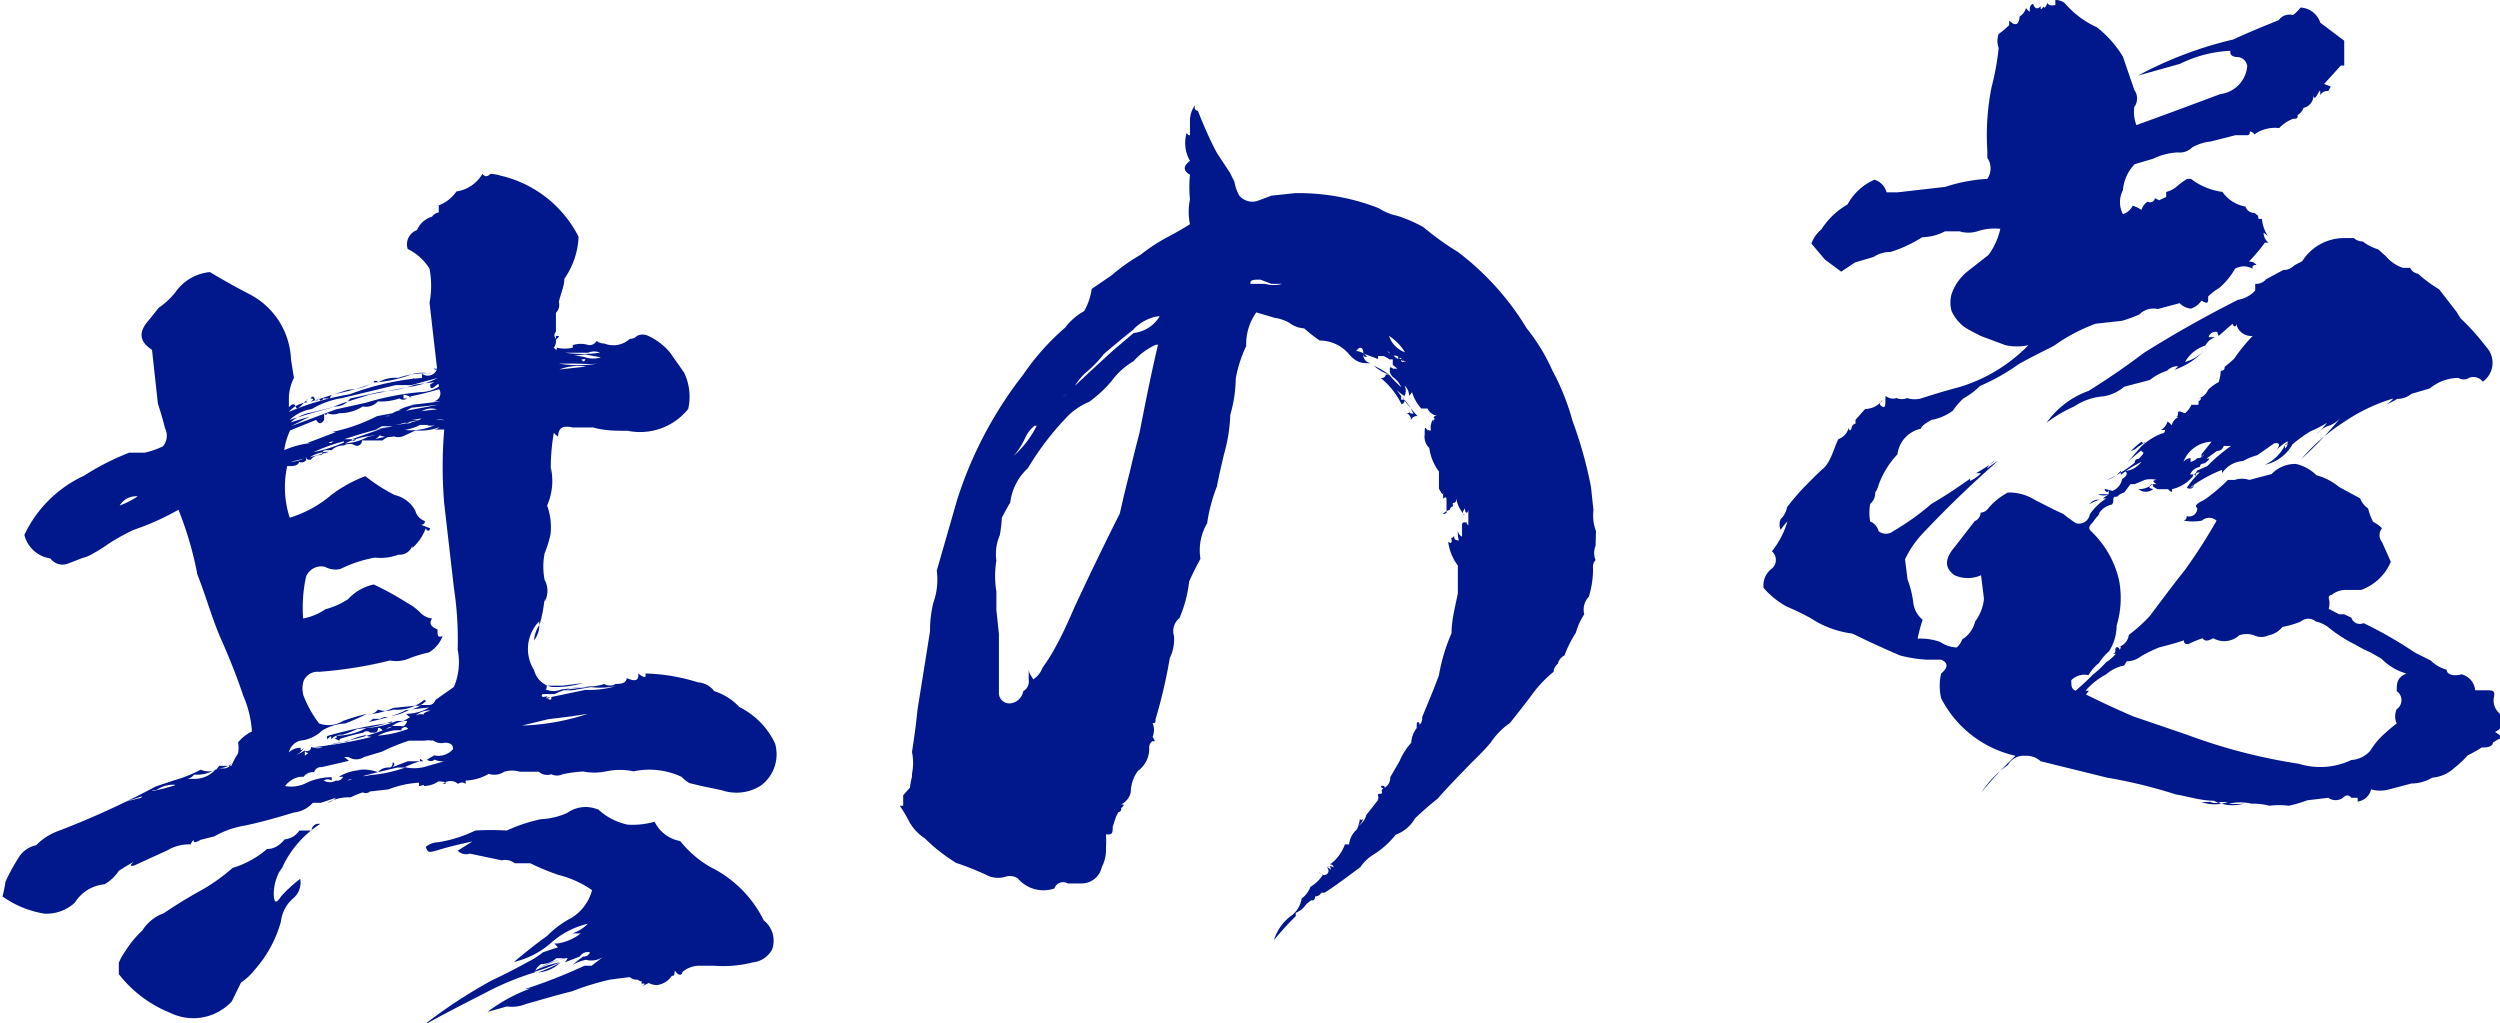
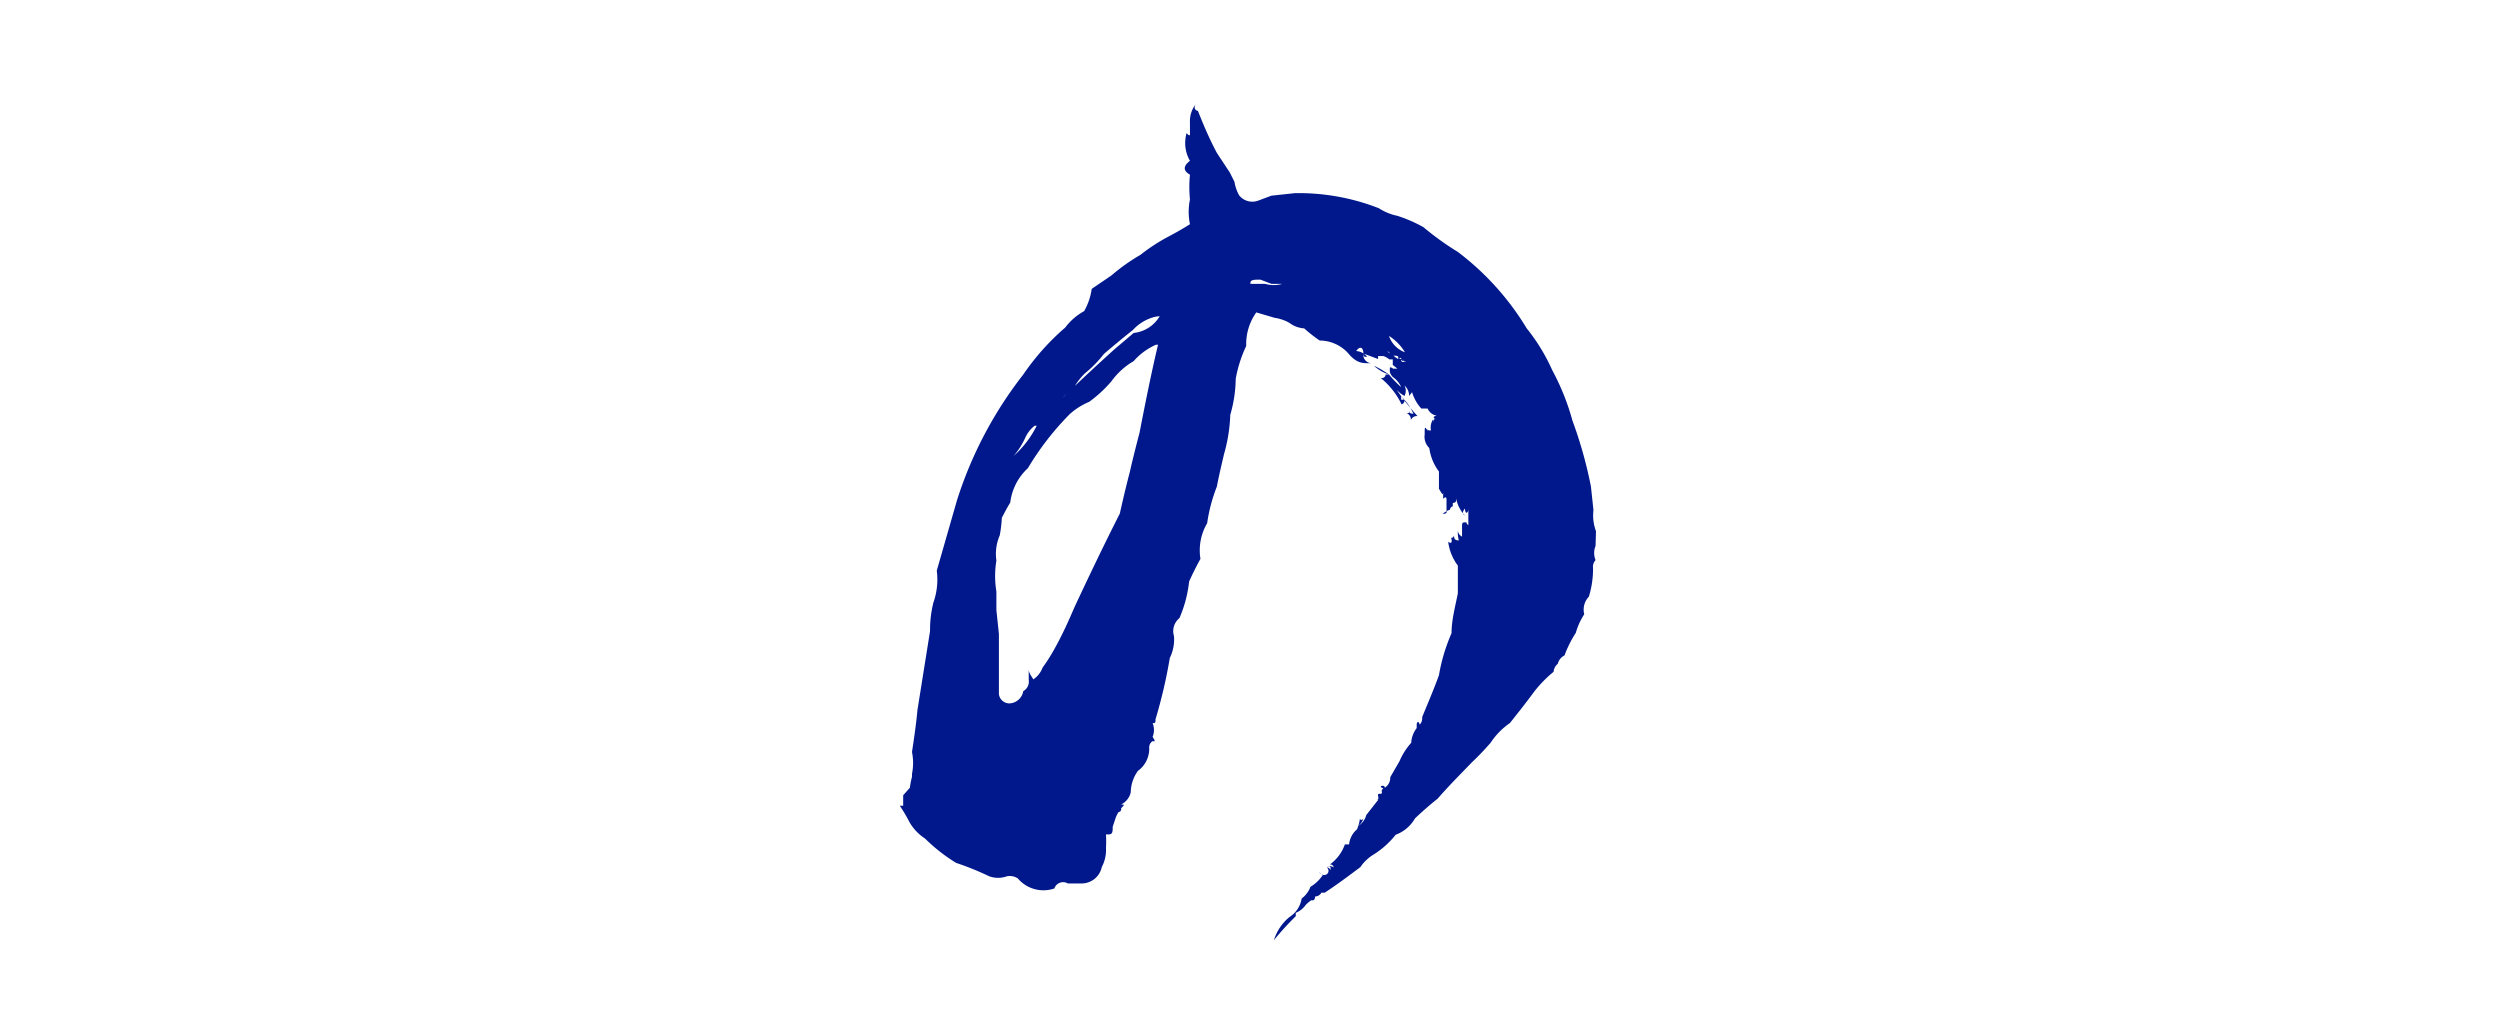
<svg xmlns="http://www.w3.org/2000/svg" width="59.54" height="24.37" viewBox="0 0 59.54 24.37">
  <defs>
    <style>.cls-1{fill:#00188c;}</style>
  </defs>
  <g id="レイヤー_2" data-name="レイヤー 2">
    <g id="contents">
-       <path class="cls-1" d="M11.91,4.18a2.79,2.79,0,0,1,1.87,1.46,1.89,1.89,0,0,1-.34,1c0,.18-.09.36-.13.55a.27.27,0,0,1-.07.26c0,.12,0,.15,0,.1l0,.17,0,.18a.12.12,0,0,0,0,.17V8c.09,0,.1,0,0,.09a.26.26,0,0,1-.05.19c.06.07.08.06.07,0a.82.82,0,0,0,.38,0V8.22a.6.6,0,0,1,.38,0,.2.2,0,0,0,.19-.1.28.28,0,0,0,.18.06A.58.58,0,0,0,15,8.07.23.23,0,0,0,15.17,8a.3.3,0,0,1,.27,0,1.48,1.48,0,0,1,.52.4l.33.47a1.32,1.32,0,0,1,.1.87,1.47,1.47,0,0,1-1.44.52c-.27,0-.55,0-.83-.08l-.48,0c-.23-.05-.34,0-.35.22a1,1,0,0,1-.1-.09,4.81,4.81,0,0,0-.07,1l0-.17a1.46,1.46,0,0,1-.09.9,1.48,1.48,0,0,1,.08.69,2.59,2.59,0,0,1-.14.45,1.67,1.67,0,0,0,0,.63.53.53,0,0,1,0,.52v-.08a3.34,3.34,0,0,1-.12.63.72.72,0,0,0-.13.37.6.6,0,0,0,.12-.45.94.94,0,0,0-.12,1.16.54.54,0,0,0,.42.4,2.31,2.31,0,0,0,.74-.09l-.49.06-.37,0c0,.07,0,.09-.06.09l.19,0H13a.47.47,0,0,0,.37,0l.49-.06a1.57,1.57,0,0,0-.65.17l-.27,0c-.05,0-.05.07,0,.07s.15-.05.07,0c.09.09.13.08.12,0l.81-.17a2.25,2.25,0,0,0,.73-.09,1.89,1.89,0,0,1-.75,0,1.07,1.07,0,0,0,.47-.05.26.26,0,0,0,.27,0l-.45,0,.37,0c.2,0,.32,0,.35-.14.2.09.29.06.27-.11.14.11.2.11.17,0a4.49,4.49,0,0,1,1.25.21.53.53,0,0,1,.39.21,1.4,1.4,0,0,1,.6.38,1.84,1.84,0,0,1,.85.87.93.93,0,0,1-.34,1,1.08,1.08,0,0,1-.93.11l-.48-.1-.29-.07a.9.9,0,0,1-.19-.15,1.81,1.81,0,0,0-1.14-.13,1.58,1.58,0,0,0-.65,0,1.37,1.37,0,0,1-.57,0l.19,0a3,3,0,0,0-.66.07.32.32,0,0,1-.27,0,.31.31,0,0,1-.3-.06l-.26,0-.19,0a.63.63,0,0,0-.37,0,.43.43,0,0,1-.37.05,1.17,1.17,0,0,1-.55.16v.08a.14.14,0,0,0-.18,0,.27.27,0,0,0-.36,0c.12,0,.09-.06-.11-.06a.62.62,0,0,1-.34.11c0-.05-.06,0-.12,0v-.08a2.4,2.4,0,0,0-.73.16l-.44.05a.15.15,0,0,1-.2,0h.1a2.24,2.24,0,0,0-.36.14l-.19,0h.1a1,1,0,0,0-.46.13A.41.41,0,0,0,8,19l-.36.12-.19,0a.7.7,0,0,1-.45.23c-.39.12-.78.23-1.16.31a2.24,2.24,0,0,0-.74.26L4.78,20c-.12.07-.18.08-.17,0a.41.41,0,0,0-.07.11,1,1,0,0,0-.55.14l-.81.37c-.09,0-.09,0,0-.09a4.05,4.05,0,0,0-.35.21,1,1,0,0,1-.34.32.94.94,0,0,0-.71.44,1,1,0,0,1-.72.26,2.38,2.38,0,0,1-1-.41A3.3,3.3,0,0,0,.13,21a4.51,4.51,0,0,1,.31-.57.64.64,0,0,1,.42-.3,1.42,1.42,0,0,1,.53-.34,20.18,20.18,0,0,0,2.32-1.06l.45-.15a3.09,3.09,0,0,0,.62-.25.44.44,0,0,0,.37,0l.07-.09s.06,0,.1,0l.19,0a2.19,2.19,0,0,1,.16-.3.75.75,0,0,0,0-.26A1,1,0,0,1,6,17.42v0a2.58,2.58,0,0,0-.21-.86c-.15-.45-.33-.9-.53-1.35s-.35-1-.56-1.53a8.24,8.24,0,0,0-.45-1.54,6.11,6.11,0,0,1-1.07.48,5.24,5.24,0,0,0-.61.34,3,3,0,0,1-.35.22.86.86,0,0,1-.26.11l-.36.14a.36.36,0,0,1-.4-.13.75.75,0,0,1-.62-.56A2.93,2.93,0,0,1,2,11.33a6.1,6.1,0,0,1,1.08-.55l.37,0a2,2,0,0,0,.43-.15.39.39,0,0,0,.05-.43c-.05-.21-.11-.4-.17-.59L3.62,8.33c-.3-.19-.33-.42-.08-.7l.24-.3a1.77,1.77,0,0,0,.42-.4A1.13,1.13,0,0,1,5,6.48c.3.18.6.35.93.52a1.83,1.83,0,0,1,1,1.56L7,9a1.16,1.16,0,0,0-.12.44l0,.26c.08-.09.14-.1.17,0s.18-.12.28-.19c-.05,0-.05.07,0,.07a.66.66,0,0,0-.45.23,6.38,6.38,0,0,1,1.45-.42A6.3,6.3,0,0,1,10.05,9V8.9a.23.23,0,0,0,.36-.12s0,.05-.09,0l.09,0-.08-.69-.1-.88a2.21,2.21,0,0,0,0-.81,1.26,1.26,0,0,0-.52-.47.36.36,0,0,1,.22-.45.57.57,0,0,1,.36-.32.23.23,0,0,1,.16-.1l0-.17a.89.89,0,0,0,.42-.33.86.86,0,0,0,.62-.42c.06.08.12.07.19,0A.92.92,0,0,1,11.91,4.18ZM7.55,19.62h.08a2.46,2.46,0,0,0-.89,1,1.18,1.18,0,0,0-.22.64c0,.25.05.28.18.08a3.47,3.47,0,0,1,.45-.41.49.49,0,0,1-.15.45.86.86,0,0,0-.31.57,2.89,2.89,0,0,1-.61,1.13,1.5,1.5,0,0,1-.34.32l-.22.45a1.25,1.25,0,0,1-1.47.27,2.93,2.93,0,0,1-1.22-.92c0-.07,0-.17,0-.27a1.25,1.25,0,0,1,.15-.27,2.43,2.43,0,0,1,.41-.5,1,1,0,0,1,.51-.41c.28-.19.57-.37.88-.54a4.38,4.38,0,0,0,.76-.54,2.25,2.25,0,0,0,.82-.45c.13,0,.27-.05.42-.23a.47.47,0,0,0,.35-.21l.29,0A.17.17,0,0,1,7.55,19.62Zm-4.27-7.8a.46.46,0,0,0-.43.22A1.94,1.94,0,0,0,3.28,11.82Zm.44,7H3.64a.47.47,0,0,1-.18.12L3,19.09,3.36,19A.42.42,0,0,1,3.72,18.83Zm.45-.13a.7.7,0,0,0-.45.13A3.81,3.81,0,0,0,4.17,18.7Zm1-.39a.86.86,0,0,1-.43.15s-.06,0-.12,0a.25.25,0,0,1-.17.1l.18,0A.68.68,0,0,0,5.15,18.31Zm.36-.12a.58.58,0,0,1-.36.12l.18,0A.2.2,0,0,0,5.51,18.19Zm.92,3Q6.3,21,6.49,21l0-.18c0-.12,0-.15.16-.11l.11-.1A3.2,3.2,0,0,0,6.43,21.17Zm4-11a1.29,1.29,0,0,1-.55.07l-.28.13a.31.31,0,0,1-.27,0,.44.44,0,0,0-.24.11l-.2,0-.29,0a.12.12,0,0,1-.16.12.26.26,0,0,0-.27,0,.4.4,0,0,0-.29.11H7.85c-.12,0-.18,0-.19.12a.28.28,0,0,0-.26.11c-.06,0-.1,0-.11-.06s0,.07,0,.07A.14.14,0,0,1,7.12,11c0,.06-.08.1-.19.1H6.84a2.35,2.35,0,0,0,.06,1.23,2.79,2.79,0,0,0,1-.55,3.27,3.27,0,0,1,.8-.44,4.19,4.19,0,0,0,.7.45.74.74,0,0,1,.49.37.36.36,0,0,0,.23.25q0,.08-.09.09l.21.08c0,.08-.07.08-.1,0a1.13,1.13,0,0,1-.32.47V13a.32.32,0,0,1-.33.21,1.22,1.22,0,0,1-.56.07,3,3,0,0,0-.82.27.52.52,0,0,1-.37-.05.39.39,0,0,0-.45.23,3.45,3.45,0,0,0-.07,1,1.39,1.39,0,0,0,.53-.22,1.86,1.86,0,0,0,.54-.24,1.16,1.16,0,0,1,.61-.35,6.83,6.83,0,0,1,.8.44,1.29,1.29,0,0,1,.3.22.46.46,0,0,0,.29.15c-.09.13,0,.21.13.26,0,.15,0,.2.12.16a.74.74,0,0,1-.33.39,3.19,3.19,0,0,0-.44.13.78.78,0,0,1-.48.06A10.06,10.06,0,0,1,7.6,16a.36.36,0,0,0-.37.22.6.6,0,0,0,0,.35,2.63,2.63,0,0,0,.37.66.65.65,0,0,0,.57-.06A5.09,5.09,0,0,1,8.74,17a5.06,5.06,0,0,1-.52.23,1.18,1.18,0,0,0-.55.17.88.88,0,0,1-.45.23.37.37,0,0,0-.34.29.38.38,0,0,1,.28-.11c0,.08,0,.07.08,0A.44.44,0,0,1,7,18a1.26,1.26,0,0,0,.26-.13V18a.91.91,0,0,1,.16-.11c0,.06-.1.06-.17,0,.09,0,.15,0,.16-.1a.4.4,0,0,0,.3,0h-.1c.31-.06.61-.13.92-.21s.55-.17.81-.27q-.13,0-.18.12l-.11-.09H9c0,.05,0,.09-.08.11h-.1a.12.12,0,0,0-.17,0,4.58,4.58,0,0,0-.56.15c0,.05,0,.05-.09,0s.08,0,0-.08a1.48,1.48,0,0,0,.72-.18,2.35,2.35,0,0,0,.73-.17l.29,0H9.61A2.47,2.47,0,0,0,9.88,17c-.07.09-.14.1-.2,0a1.09,1.09,0,0,0,.54-.15l-.47.05a1.1,1.1,0,0,1-.44.15,1.42,1.42,0,0,0,.36-.14.64.64,0,0,0,.36-.12l.18,0a.16.16,0,0,0,.16-.12l.44-.31a1.51,1.51,0,0,0,.09-.89A8.22,8.22,0,0,0,10.81,14l-.23-2a10.45,10.45,0,0,1,0-1.77l-.27,0A.21.21,0,0,0,10.47,10.17Zm-.64-.71a.52.52,0,0,0-.2-.07v.09h.09a.17.17,0,0,1-.19,0A1.35,1.35,0,0,1,9,9.56a.38.38,0,0,1-.36.12,1,1,0,0,1-.56.16.38.38,0,0,1-.29,0c0,.05-.06.05-.07,0V10c-.06.1-.13.11-.19,0l-.62.25a1.59,1.59,0,0,0-.14.47,2.15,2.15,0,0,1,.65-.17h-.1L8,10.29h-.1a4.19,4.19,0,0,0,1.08-.38l1.46-.27-.64.07a1.41,1.41,0,0,1-.82.2l.29,0a.43.43,0,0,1,.34-.14H9.49a1.09,1.09,0,0,1,.36-.12c-.06,0-.09,0-.1,0l.74-.09-.19,0a.19.19,0,0,0,.16-.29c-.24.07-.48.13-.73.18Zm.48,8.17a.5.5,0,0,0-.18,0l-.37,0a4.78,4.78,0,0,0-.64.26l-.43.13a.34.34,0,0,1-.37,0h-.1l.11.09-.65.15a.17.17,0,0,0-.18.12.28.28,0,0,0-.25.11H7.14a.57.57,0,0,0-.35.22.8.8,0,0,0,.48-.06,1.39,1.39,0,0,1,.63-.15v.08a.17.17,0,0,0-.19,0,.29.29,0,0,0,.29,0H8a.15.15,0,0,0,.17-.09h-.1a1.11,1.11,0,0,1,.55-.16h-.1A.94.94,0,0,1,9,18.39l-.73.19a.15.15,0,0,0,.17-.12.69.69,0,0,0,.37,0,3.16,3.16,0,0,0,.84-.18l-.19,0L9,18.39a.32.32,0,0,1,.26-.11c.07,0,.09-.05.09-.1s.09,0,0,.09l.36-.14.29,0c0-.07,0-.07.08,0H10a3,3,0,0,0-.36.14,1,1,0,0,0,.45,0l.63-.18a.43.43,0,0,1-.37,0,.13.13,0,0,1-.18,0l.17-.1a.46.46,0,0,0,.45-.15q0-.16-.21-.15A.32.32,0,0,1,10.31,17.63Zm-3-6.73L6.92,11c0,.05,0,.06-.09,0A.86.86,0,0,0,7.28,10.9ZM10.43,9l-.63.17-.37,0-1.28.31a2,2,0,0,0-.72.26A1,1,0,0,0,6.9,10c.33-.11.66-.2,1-.29a2.67,2.67,0,0,1,.36-.14L8.8,9.4l.91-.18A2.18,2.18,0,0,0,10.43,9Zm-.08.1-.47.06a2.79,2.79,0,0,1-.81.17l-.73.16A.42.42,0,0,1,8,9.68H8l-.56.14a1,1,0,0,0-.52.24l.46-.14-.45.23L8,9.75l.72-.16A6.3,6.3,0,0,1,10,9.34a.87.87,0,0,0,.45-.13c0-.09,0-.08-.1,0s-.11,0-.1-.06ZM7.84,10.76a.81.81,0,0,0-.46.13Zm1-1.62a1.26,1.26,0,0,1-.54.14l-.91.29c.09-.05.09-.08,0-.08.05-.06.08-.06.1,0s.07.07.1,0c.06.08.09.08.1,0l.17,0s0-.08.09-.1A6,6,0,0,0,8.85,9.14ZM9,17.51a.32.32,0,0,1-.3,0,1.57,1.57,0,0,0-.43.15,1.54,1.54,0,0,0-.56.14l-.29,0A10.09,10.09,0,0,0,9,17.51Zm-.81-7a3.88,3.88,0,0,0-.72.26A3.64,3.64,0,0,0,8.19,10.54Zm1.14,6.67a2.87,2.87,0,0,1-.82.18,2,2,0,0,1-.36.14.29.29,0,0,0-.26.11c0-.1,0-.09-.1,0,0-.07,0-.1,0-.08A10.25,10.25,0,0,1,9.33,17.21ZM8.09,10.55a.26.26,0,0,0-.27,0l.17,0h-.1A.14.14,0,0,1,8.09,10.55ZM10,10a13.21,13.21,0,0,0-1.8.46l.18,0c0,.05.06.05.1,0h-.1l.74-.26L9.8,10a1.39,1.39,0,0,1-.54.14,3.62,3.62,0,0,0,.9-.19L9.8,10Zm-1.06.37a1.92,1.92,0,0,0-.72.19,1.34,1.34,0,0,0,.55-.16Zm.21,6.71h.1l-.56.14a.32.32,0,0,0,.19-.1c.09,0,.15,0,.17,0Zm1-.39a.52.52,0,0,1-.17.12H9.86l-.49.05a2,2,0,0,1-.63.16A.3.3,0,0,0,9,16.9a.57.57,0,0,0,.37,0A1,1,0,0,0,10.1,16.67Zm-.55-6.39a.62.62,0,0,1-.56.07.29.29,0,0,1-.24.12Zm.67-1.39a.78.78,0,0,0-.45,0,3.15,3.15,0,0,1-.92.2c0-.05.06-.06.12,0H9A.8.8,0,0,1,9.48,9,2.06,2.06,0,0,1,10.22,8.89Zm.32,1.1a.59.59,0,0,0-.37,0h-.09a.61.61,0,0,1-.37.05h-.1v.09H9.54l-.27,0-.17,0-.19.1.71-.16a.77.77,0,0,0,.46-.15Zm-1,7.38H9.43a1.18,1.18,0,0,0-.43.13,2.59,2.59,0,0,0,.72-.16C9.68,17.3,9.62,17.3,9.55,17.37Zm.87-7.62a.44.44,0,0,0-.37,0,2.33,2.33,0,0,1-.73.16A6.06,6.06,0,0,1,10.42,9.75ZM9.7,17.17a.56.56,0,0,0-.36.12l.2,0C9.61,17.31,9.66,17.28,9.7,17.17Zm0-8.05-.19,0A.56.56,0,0,0,9.86,9,.16.16,0,0,1,9.69,9.12Zm.49,1-.19,0s-.13.08-.36.12a1.42,1.42,0,0,0,.83-.17A.36.36,0,0,1,10.18,10.13Zm.05,6.8a.5.5,0,0,0-.34.12.27.27,0,0,1,.25,0Q10,17,10.23,16.93Zm4,2.35a1.47,1.47,0,0,0,.71.37,1.91,1.91,0,0,0,.64-.07.84.84,0,0,0,.61.46,2.52,2.52,0,0,0,.72.62,2.79,2.79,0,0,1,1.27,1.27.62.62,0,0,1,.2.69.59.59,0,0,1-.46.31A2.86,2.86,0,0,1,17,23l-.37,0a.64.64,0,0,0-.38.15l.12,0h0l-.12,0c0,.08-.09.09-.15,0s0,.1-.09.09,0,.06-.1,0H16a.5.5,0,0,1-.35.22.39.39,0,0,1-.2-.05l-.17.09c.1-.06.09-.09,0-.07v-.1c0,.05,0,.06-.1,0a.22.22,0,0,1-.18-.06l-.47.06a6.43,6.43,0,0,0-.91.28c-.37.09-.73.2-1.09.3a.9.9,0,0,1-.46.06l-.46.13a3.86,3.86,0,0,1,1.61-.72,2.69,2.69,0,0,1-.73.18A12.4,12.4,0,0,0,13.92,23l.17,0,.27-.21a.49.49,0,0,1-.46.05l.29,0a1,1,0,0,0-.55.14,2.43,2.43,0,0,1,.25-.2.15.15,0,0,0,.16-.1.22.22,0,0,0-.24.1l-.36.14a.43.43,0,0,0,.07-.1l-.27,0a.52.52,0,0,1-.36.14.37.37,0,0,0-.16.2,6.69,6.69,0,0,0-1.18.49c-.49.25-1,.51-1.48.78a12.22,12.22,0,0,1,1.64-1.08c.3-.14.59-.29.88-.45a1.82,1.82,0,0,0,.34-.22l.36-.12a.36.36,0,0,1-.08-.09h.07a1.18,1.18,0,0,0,.55-.24l-.2,0A.93.93,0,0,0,14,22a2,2,0,0,0-.87.45,2.05,2.05,0,0,1-.89.46c.25-.21.51-.42.79-.62a2.3,2.3,0,0,1,.58-.43,1.1,1.1,0,0,0,.49-.66,2.39,2.39,0,0,0-.79-.36,5.72,5.72,0,0,1-.68-.28l-.37,0a.37.37,0,0,0-.31-.07l-.76-.16a.28.28,0,0,1-.29-.07l.35-.22c-.27.06-.54.12-.8.2s-.26.06-.31-.07a.46.46,0,0,1,.29-.11,3.18,3.18,0,0,0,.89-.28,6.23,6.23,0,0,1,.75,0,3.85,3.85,0,0,1,.81-.27,1.71,1.71,0,0,0,.63-.15A.75.75,0,0,1,14.24,19.28Zm-.63-2.21-.56.07-.62.15A5.47,5.47,0,0,0,14,17Zm-.62,6-.36.12a2,2,0,0,1,.71-.26Zm.46-.24a2.69,2.69,0,0,0-.64.26A1.7,1.7,0,0,1,13.45,22.83ZM13.1,16.6a1,1,0,0,0-.28.11l.16-.1C13,16.64,13.08,16.64,13.1,16.6Zm.24,6.33a.86.86,0,0,1-.52.23A5.06,5.06,0,0,0,13.34,22.93Zm.33-14.27-.36,0a2.84,2.84,0,0,0,.92,0C14.06,8.68,13.87,8.66,13.67,8.66Zm.29.07a1.25,1.25,0,0,0-.64.07Zm-.33,7.71-.29,0,.93-.11Zm.3-8-.57.07a1.14,1.14,0,0,1,.58,0,.6.6,0,0,0,.37,0Zm-.09.11c.05.08.08.07.1,0l-.57.07Zm-.19-.15-.2,0a2.94,2.94,0,0,0,.84,0,.35.35,0,0,0-.28,0h.08l-.17,0Zm.89-.11h-.08l.37,0Z" />
      <path class="cls-1" d="M28.53,2.64c.14.36.29.7.45,1l.31.47.11.22a1,1,0,0,0,.11.32.4.4,0,0,0,.45.13l.32-.12.56-.06a5.23,5.23,0,0,1,2,.36,1.28,1.28,0,0,0,.44.18,3.42,3.42,0,0,1,.62.27,6.81,6.81,0,0,0,.82.59,6.48,6.48,0,0,1,1.64,1.82,4.53,4.53,0,0,1,.61,1,5.68,5.68,0,0,1,.48,1.2,10.11,10.11,0,0,1,.44,1.57l.06.56a1.06,1.06,0,0,0,.06.5L38,13a.45.45,0,0,0,0,.34.23.23,0,0,0-.06.19,2.24,2.24,0,0,1-.1.68.45.45,0,0,0-.11.42,1.6,1.6,0,0,0-.2.44,2.73,2.73,0,0,0-.27.54.3.3,0,0,0-.16.2A.27.27,0,0,0,37,16a2.93,2.93,0,0,0-.46.47c-.19.26-.39.51-.58.75a1.72,1.72,0,0,0-.46.47,6.33,6.33,0,0,1-.44.46c-.28.29-.56.57-.82.87-.19.15-.37.31-.54.47a.88.88,0,0,1-.46.39,2.07,2.07,0,0,1-.54.48,1,1,0,0,0-.3.29c-.28.21-.56.42-.85.61h-.08a.17.17,0,0,1-.15.09q0,.11-.09.09a.75.75,0,0,0-.14.12.52.52,0,0,1-.23.18v.08a7,7,0,0,0-.52.57,1.15,1.15,0,0,1,.37-.55A.64.64,0,0,0,31,21.4H31a.63.63,0,0,0,.21-.28.91.91,0,0,0,.3-.29s-.08,0-.09-.07a.12.12,0,0,0,.18.06.1.1,0,0,0,0-.16s.07,0,.09.07c0-.09,0-.12-.09-.07a.12.12,0,0,1,.16,0c0-.05-.05-.08-.09-.07a1,1,0,0,0,.36-.48h.1a.54.54,0,0,1,.19-.36,1.11,1.11,0,0,0,.07-.26c0,.05.06.05.08,0a.31.31,0,0,1-.16.2.43.43,0,0,0,.23-.28l.29-.37h-.08c.07,0,.09,0,.07-.09s.11,0,.09-.09.08-.06,0-.1.07-.08.07,0a.28.28,0,0,0,.13-.25l.22-.38a1.57,1.57,0,0,1,.28-.44.63.63,0,0,1,.13-.35v-.08c0-.08.06-.09.07,0a.22.22,0,0,0,.06-.18c.13-.32.27-.64.4-1a4.3,4.3,0,0,1,.3-1c0-.32.09-.64.15-.95v-.66a1.19,1.19,0,0,1-.23-.57c.08.07.1,0,.07-.09a.07.07,0,0,0,.07-.08c0,.09,0,.14.12.14a1.33,1.33,0,0,0,.11.24.72.72,0,0,1-.14-.47.18.18,0,0,0,.1.14l0-.25c0-.06,0-.09.07-.09s0,0,.08.07l0-.4c0,.13-.08.14-.08,0-.07.08-.06.14,0,.17a.8.8,0,0,1-.21-.41c0,.07,0,.1-.08.11h0v.08s-.05,0-.07.08a.48.48,0,0,0-.17.1q.12,0,.09-.09h0c0-.08,0-.16,0-.26s-.1,0-.08,0l0-.25c0,.17,0,.17-.1,0l0-.41a1.2,1.2,0,0,1-.23-.56.37.37,0,0,1-.11-.32c0-.18,0-.21.07-.09v-.08c0,.05,0,.08.08.07a.34.34,0,0,1,.05-.26v.08q0-.11.09-.09c-.1,0-.1-.07,0-.08A.29.29,0,0,1,34,9.73l-.15,0a1,1,0,0,1-.22-.39l-.07.09a.34.34,0,0,0-.11-.25.28.28,0,0,1,0,.25.7.7,0,0,1-.19-.15,6,6,0,0,0,.5.63.15.15,0,0,0-.16.1.16.16,0,0,0-.1-.17c.05,0,.07,0,.07-.08v.07c.09.05.11,0,.08,0a1.21,1.21,0,0,0-.28-.39v.08s0,0,.08,0a.1.1,0,0,1-.07.11,1.82,1.82,0,0,0-.5-.63A.09.09,0,0,0,33,8.92s0,0,.08,0a1,1,0,0,1-.36-.21,2.12,2.12,0,0,1,.36.21,2.76,2.76,0,0,0,.29.3A.55.55,0,0,0,33.2,9a.24.24,0,0,1-.1-.15s0,0,0-.07.07,0,.08,0h.1l-.11-.09V8.56h-.08a.53.53,0,0,0-.14-.08l-.13,0v.07l-.35-.13c0-.16-.09-.18-.17-.06a.36.36,0,0,1,.26.14c-.06,0-.09,0-.09-.08a.2.2,0,0,0,.2.23h-.09c-.12,0-.26,0-.44-.2a.92.92,0,0,0-.71-.34,3.37,3.37,0,0,1-.37-.29.63.63,0,0,1-.35-.13,1,1,0,0,0-.35-.12l-.44-.13a1.3,1.3,0,0,0-.24.8,3.09,3.09,0,0,0-.25.78,3.2,3.2,0,0,1-.13.86,3.84,3.84,0,0,1-.15.94c-.06.26-.12.51-.17.77a3.86,3.86,0,0,0-.23.87,1.27,1.27,0,0,0-.16.85q-.15.27-.27.54a3,3,0,0,1-.23.87.4.4,0,0,0-.13.43,1,1,0,0,1-.1.52,11.91,11.91,0,0,1-.34,1.46c0,.07,0,.1-.07.09a.43.43,0,0,1,0,.33c.06.09.07.12,0,.1a.18.18,0,0,0-.08.17.65.65,0,0,1-.27.54.89.89,0,0,0-.17.51.43.43,0,0,1-.23.29c.08,0,.09,0,0,.09a.07.07,0,0,1-.06.09.65.65,0,0,0-.08.17l-.06.18c0,.14,0,.2-.16.18a3,3,0,0,1,0,.33.87.87,0,0,1-.1.45.49.49,0,0,1-.47.39l-.34,0a.22.22,0,0,0-.32.12.8.8,0,0,1-.87-.24.35.35,0,0,0-.26-.05.62.62,0,0,1-.42,0,6.86,6.86,0,0,0-.79-.32,4.11,4.11,0,0,1-.74-.58,1.15,1.15,0,0,1-.37-.39,3.64,3.64,0,0,0-.23-.39c.05,0,.07,0,.08,0l0-.25.16-.18a2,2,0,0,1,.05-.26v-.07a1.31,1.31,0,0,0,0-.52c.05-.33.1-.67.13-1l.3-1.88a2.68,2.68,0,0,1,.08-.68,1.64,1.64,0,0,0,.08-.76l.48-1.67a9.54,9.54,0,0,1,1.58-3,5.79,5.79,0,0,1,1-1.12,1.41,1.41,0,0,1,.45-.39A1.48,1.48,0,0,0,26,6.88l.47-.32a4.57,4.57,0,0,1,.69-.49,4.44,4.44,0,0,1,.62-.41c.19-.1.37-.2.56-.32a1.47,1.47,0,0,1,0-.59,3,3,0,0,1,0-.59c-.16-.09-.17-.2,0-.33a.85.85,0,0,1-.08-.66c.06.07.09.07.08,0l0-.25a.66.66,0,0,1,.13-.43C28.43,2.57,28.46,2.63,28.53,2.64Zm-1,5.57A1.53,1.53,0,0,0,27,8.6a1.73,1.73,0,0,0-.53.48,3.05,3.05,0,0,1-.53.49,1.64,1.64,0,0,0-.46.29,6.71,6.71,0,0,0-1,1.29,1.33,1.33,0,0,0-.42.82c-.07.11-.13.23-.2.36a3,3,0,0,1-.05.42,1.11,1.11,0,0,0-.08.6,2.3,2.3,0,0,0,0,.74c0,.15,0,.3,0,.44l.06.57c0,.47,0,1,0,1.43a.25.25,0,0,0,.28.22.35.35,0,0,0,.3-.29.26.26,0,0,0,.13-.27l0-.25c0,.09.07.17.11.24a.58.58,0,0,0,.22-.28,4.08,4.08,0,0,0,.28-.44c.18-.32.33-.65.48-1,.35-.75.71-1.5,1.08-2.23q.11-.5.24-1c.07-.31.15-.62.23-.93C27.27,9.64,27.41,8.92,27.58,8.21Zm-2.89,1.93a.76.76,0,0,0-.22.28,1.83,1.83,0,0,1-.28.44A2.39,2.39,0,0,0,24.69,10.14Zm2.89-2.6a1.06,1.06,0,0,0-.55.32q-.34.27-.69.57a2.8,2.8,0,0,1-.45.46,1.52,1.52,0,0,0-.29.39.88.88,0,0,0-.24.19c.4-.39.81-.77,1.23-1.15L27,7.93a.82.82,0,0,0,.62-.4Zm2.49-.88c-.17,0-.25,0-.24.1l.35,0a.73.73,0,0,0,.41,0l-.26,0Zm3.17,1.81L33,8.33a.38.38,0,0,1,.09.09v-.1a.43.43,0,0,0,.21.23V8.47c.08,0,.08.07,0,.08h.07c0,.05,0,.08.09.07s-.09,0-.09-.07.09.1.09.07A.37.37,0,0,0,33.24,8.47ZM33.08,8a.63.63,0,0,0,.38.39A1.18,1.18,0,0,0,33.08,8Z" />
-       <path class="cls-1" d="M49.17.07a2.21,2.21,0,0,0,.77.58,2.6,2.6,0,0,1,.62.7l.27.79a.35.35,0,0,1,0,.41.9.9,0,0,0,.05.43c.66-.24,1.31-.48,2-.74a.73.73,0,0,0,.64-.67.25.25,0,0,0-.21-.21c-.14,0-.21-.05-.19-.15a3,3,0,0,0-1.2.31l-1,.28A9.15,9.15,0,0,1,53.19.94c.34-.16.71-.31,1.08-.46a.31.31,0,0,1,.34-.12,1,1,0,0,0,.18-.18.52.52,0,0,1,.47.36l.57.43c0,.07,0,.1,0,.1,0,.17,0,.33,0,.49h-.08l-.18.2L55.35,2l.16.06-.06.11a.18.18,0,0,0-.19.1c0-.15,0-.14-.08,0s-.08,0-.08-.06v.07a.31.31,0,0,1-.24.29.32.32,0,0,1-.14.17c0,.07,0,.09-.11.09h0a.91.91,0,0,0-.33.22.85.85,0,0,0-.59.15.14.14,0,0,0-.11-.07c0,.06,0,.09-.07.09s-.12,0-.27,0l-.59.15a1.13,1.13,0,0,0-.44.14.41.41,0,0,1-.34.12,1.51,1.51,0,0,0-.59.15l-.44.13a1,1,0,0,0-.28.62.61.61,0,0,0,0,.57.38.38,0,0,0,.23-.2A.64.64,0,0,1,51,5a.37.37,0,0,1,.15-.2.11.11,0,0,0,.17-.08l.1.05.17-.08V4.57a.55.55,0,0,0,.24-.12,2,2,0,0,1,.26-.19c.06,0,.1,0,.09,0a1.56,1.56,0,0,0,.75.31.84.84,0,0,0,.55.35.21.21,0,0,0,.21.15l.09.07c0,.06,0,.09.09.07a.91.91,0,0,0,.14.41l-.1-.08a.29.29,0,0,0,.12.24h-.09a4.11,4.11,0,0,1-.38.45.21.21,0,0,1,.18.08q-.12,0-.09.09a.42.42,0,0,0-.42,0,1.7,1.7,0,0,1-.38.46,1.37,1.37,0,0,0-.26.2c0,.16,0,.19-.16.1a.48.48,0,0,1-.25.19.43.43,0,0,1-.27-.13l-.52.14a.47.47,0,0,0-.44.13,3.39,3.39,0,0,1-.41.15l-.63.07a4.17,4.17,0,0,0-1,.53c-.28.14-.56.28-.83.43a4.86,4.86,0,0,1-.92.52,1.9,1.9,0,0,1-.4.3,1.68,1.68,0,0,0-.25.29A1.2,1.2,0,0,1,46,10c-.16.09-.25.16-.25.21a.71.71,0,0,0-.56.61,2.1,2.1,0,0,0-.45.73.58.58,0,0,1-.08.18.33.33,0,0,1-.12.27,1.21,1.21,0,0,0,0,.42.33.33,0,0,1,.2.23.28.28,0,0,0,.35,0A6.14,6.14,0,0,0,46,12c.31-.18.61-.38.92-.6,0,.05,0,.08-.07.08a.84.84,0,0,0,.33-.21h-.12a3.7,3.7,0,0,0,.44-.29.39.39,0,0,0-.18.18,2,2,0,0,1,.26-.18c-.65.57-1.26,1.16-1.84,1.78a2.47,2.47,0,0,0-.37.56l.06.48a2.34,2.34,0,0,1,.14.58.63.63,0,0,0,.22.38,3.74,3.74,0,0,0-.12.45,1.39,1.39,0,0,1,.54.08.73.73,0,0,0,.39.13.43.43,0,0,0,.13-.19.69.69,0,0,0,.31-.43,1.06,1.06,0,0,0,.21-.54l-.07-.56a.77.77,0,0,1-.63,0c-.24-.17-.24-.39,0-.67l.48-.62a.22.22,0,0,0,.14-.2.24.24,0,0,0,.18-.1,1.54,1.54,0,0,1,.47-.38,1.16,1.16,0,0,1,.65.18c.22.11.44.23.67.33a2.94,2.94,0,0,0,.3.22.26.26,0,0,0,.33-.21,1.41,1.41,0,0,1,.39-.38h-.08l.14-.1a.28.28,0,0,1-.25,0l.18,0h.07s0,0,0-.08,0,.09-.08,0,.14,0,.17,0a.37.37,0,0,0,.23-.28c.12-.08.14-.14.07-.19A.56.56,0,0,0,51,11a2.53,2.53,0,0,0-.49.31v-.1a.65.65,0,0,1-.33.22,3,3,0,0,0,.66-.41q0-.09.09-.09a.55.55,0,0,0,.15-.2c0,.08,0,.09-.09,0l-.24.2-.09.09h0l.32-.37a1.49,1.49,0,0,1,.49-.32h-.08c.11,0,.17,0,.17-.09h-.1a.31.31,0,0,0,.16-.2.28.28,0,0,1,.1.09.31.31,0,0,1,.16-.2h-.1c.07,0,.09,0,.09-.09s.13,0,.17,0V9.84a.53.53,0,0,0,.15-.2l.17,0V9.56c.08-.06.08-.09,0-.07a.37.37,0,0,0,.23-.21,1.14,1.14,0,0,1,.25-.18,1,1,0,0,0,.05-.27q.1,0,.09-.09c.07-.06.15-.12.23-.2A4.28,4.28,0,0,1,53.65,8a.36.36,0,0,1-.39-.29c0,.08-.06.09-.09,0L52.84,8c-.05-.13-.05-.15,0-.08a.17.17,0,0,0-.24.11l.16,0a.43.43,0,0,0-.24.2.85.85,0,0,0-.48.39,1,1,0,0,0,.49-.31,1.74,1.74,0,0,1-.75.5.38.38,0,0,0,.09-.09.36.36,0,0,0-.26.11,1.26,1.26,0,0,0-.41.22l-.61.16a1,1,0,0,1-.5.23,1.43,1.43,0,0,0-.69.24,3.18,3.18,0,0,0-.66.39,2.08,2.08,0,0,1,1-.76c.45-.28.89-.58,1.31-.9.73-.46,1.48-.88,2.25-1.27a.72.72,0,0,0,.41-.22l0-.16a.31.31,0,0,0,.26-.11l.41-.22a.35.35,0,0,0,.26-.11l.19-.1a1.18,1.18,0,0,1,1-.55l.23,0a.31.31,0,0,0,.21.08,1.17,1.17,0,0,0,.37.19l.18.16a.91.91,0,0,0,.41.28l.17,0a.25.25,0,0,0,.19.14,3.08,3.08,0,0,0,.5.37l.41.53,0,.09,0-.09.1.16a5.59,5.59,0,0,1,.61.68.55.55,0,0,1-.08.83A.28.28,0,0,0,58.8,9a.23.23,0,0,1-.25,0,1.08,1.08,0,0,0-.68.25l-.44.13a.52.52,0,0,1-.34.12,1.26,1.26,0,0,1-.26.13A.57.57,0,0,0,57,9.49a4.22,4.22,0,0,0-1.19.57,4.58,4.58,0,0,0-1,.87,9.56,9.56,0,0,0,.95-1,.65.65,0,0,1-.33.22.62.62,0,0,0-.25.19,2.91,2.91,0,0,0,.24-.27,3.17,3.17,0,0,1-.41.21,3.91,3.91,0,0,0-.41.3,1,1,0,0,1-.66.49,1,1,0,0,0,.48-.47v.08a.18.18,0,0,0,.06-.17l.18-.12a1.64,1.64,0,0,1-.25.21s.08,0,.07-.09a1.06,1.06,0,0,0-.32.28c.16-.18.15-.26,0-.23l-.4.28a1.51,1.51,0,0,0-.34.14.65.65,0,0,0-.5.29v-.08a3.29,3.29,0,0,0-.76.42s.08,0,.09-.09c0,.11-.07.14-.17.1a2,2,0,0,1,.31-.37q-.12,0-.09.09c-.06-.07-.08-.07-.07,0a.91.91,0,0,1-.5.31c0,.08,0,.09-.1,0l-.25,0-.1-.06c0-.08-.07-.07-.08,0s-.07,0-.1,0l.18.06a.28.28,0,0,1-.35,0,.52.52,0,0,0,.34-.12h.09c-.1-.06-.1-.09,0-.1a.55.55,0,0,0-.28,0l-.24.1h-.1l-.15.2a.37.37,0,0,0-.17.1c-.07,0-.09,0-.09.09s-.06.1,0,.09a.49.49,0,0,0-.33.2c0,.06-.09.12-.13.19s-.18.15-.07.25a2.33,2.33,0,0,1,.67,1.18,2.29,2.29,0,0,1-.06,1.07,1.16,1.16,0,0,1-.18.61,1.23,1.23,0,0,0-.24.28,1,1,0,0,0-.25.29.44.44,0,0,0-.41.12c0,.13,0,.21.1.25a5,5,0,0,0,.41-.38,2.31,2.31,0,0,0,.32-.3.87.87,0,0,0,.23-.2s-.07,0-.08,0,.08,0,.07-.09.09-.09.1,0c.06-.09,0-.11,0-.08a.34.34,0,0,0,.22-.28,3.63,3.63,0,0,0,.5-.45c.28-.37.55-.74.84-1.1a12.92,12.92,0,0,0,.75-1.17.26.26,0,0,0-.35,0,1.24,1.24,0,0,1-.43,0,.11.11,0,0,0,.07-.11.19.19,0,0,0,.25-.19c-.08-.05,0-.12.16-.19a4.26,4.26,0,0,0,.57-.48l.16,0a.56.56,0,0,1,.35,0l.53-.14a.77.77,0,0,1,.58-.24,1,1,0,0,1,.49.27,1.39,1.39,0,0,1,.54.28l.5.27a.5.5,0,0,0,.19.24,1.24,1.24,0,0,0,.12.32.8.8,0,0,1,.21.15.26.26,0,0,0,0,.33l.21.47a1.21,1.21,0,0,1-.71.67l-.36,0a.52.52,0,0,0-.34.12s-.07,0-.07.07a.47.47,0,0,1,0,.26l.25.13s0,0,.12,0l.17.08a.21.21,0,0,0,.29.13,9.67,9.67,0,0,1,1.22.7l.38.19a.86.86,0,0,0,.38.22c0,.12.17.16.36.11a.44.44,0,0,1,.32.38l.27,0c.14,0,.2,0,.18.14a.41.41,0,0,0,.14.42.27.27,0,0,1-.12.43l.19.13a.89.89,0,0,0-.24.13c0,.08-.12.12-.26.11a3.45,3.45,0,0,1-.34.19,2.31,2.31,0,0,1-.32.3.86.86,0,0,1-.52.23,1,1,0,0,1-.5.14l-.53.14a.79.79,0,0,1-.43,0,.38.38,0,0,1-.32.29V19H56c-.07-.08-.13-.07-.2,0a.3.3,0,0,1-.35,0l-.5.06a3.19,3.19,0,0,1-.44.13,1.75,1.75,0,0,0-.46,0,1.58,1.58,0,0,0-.43-.05,1.23,1.23,0,0,0-.54,0,2,2,0,0,0,.36,0,1,1,0,0,1-.72-.07c-.3,0-.6-.1-.9-.15a11.87,11.87,0,0,0-1.64-.4l-1.58-.39a.5.5,0,0,0-.37-.13.43.43,0,0,0-.41.22,2.44,2.44,0,0,0-.63.65A9.37,9.37,0,0,1,48,18a2.64,2.64,0,0,1-1.77-1.37,1.3,1.3,0,0,1,0-.59c.18-.15.16-.26,0-.33l-.36,0a3.21,3.21,0,0,1-.62-.1c-.37-.16-.75-.33-1.13-.52a2.34,2.34,0,0,1-1-.37,5.77,5.77,0,0,0-.56-.27A2,2,0,0,1,42,14a.5.5,0,0,1,.2-.46.27.27,0,0,0,0-.41,2.1,2.1,0,0,0,.37-.71,1,1,0,0,0-.16.2.31.31,0,0,1,0-.26.51.51,0,0,0,.15-.28,5.58,5.58,0,0,1,.39-.46c.16-.16.31-.32.48-.47s.24-.46.35-.69a.39.39,0,0,0,.25-.28c0,.09.05.09.07,0a.11.11,0,0,1,.09-.09V10l.23-.26a.52.52,0,0,0,.42-.22c-.09.07-.09.13,0,.17s.05-.18.07-.26a.28.28,0,0,0,.26.05.32.32,0,0,0,.25,0,.57.57,0,0,0,.36,0c.28-.09.57-.18.88-.26a3.85,3.85,0,0,0,1.65-1,1.27,1.27,0,0,1-.55,0L47.17,8c-.13-.07-.26-.13-.37-.2a1,1,0,0,1-.32-.39.73.73,0,0,1,0-.41,1.19,1.19,0,0,1,.37-.53l.51-.4a1.67,1.67,0,0,0,.28-.62,1.28,1.28,0,0,0-.55.06.72.72,0,0,1-.42,0l-.35,0a1.21,1.21,0,0,1-.54.14,3.22,3.22,0,0,1-.75.35.73.73,0,0,0-.41.12l-.44.13-.33.22-.39-.29-.32-.38a.81.81,0,0,1,.24-.34A1.81,1.81,0,0,1,44,4.87a1.35,1.35,0,0,1,.64-.59.42.42,0,0,1,.29.3l.27,0,1.13-.13a3.89,3.89,0,0,1,1-.19.44.44,0,0,0,0-.5l0-.17a5.88,5.88,0,0,1,.1-1.51,6,6,0,0,0,.17-.94.48.48,0,0,1,0-.33,2.32,2.32,0,0,0,.25-.21V.49c.15.14.23.11.25-.1a.32.32,0,0,0,.15-.2.38.38,0,0,0,.09.09c0-.1,0-.16.08-.19q.06.18.18.06c0,.09,0,.09.08,0q0,.1.09-.09c0,.07.09.08.18.06V0A.36.36,0,0,1,49.17.07Zm6.27,14.86a.81.81,0,0,0-.29-.13.27.27,0,0,0-.35,0,2,2,0,0,1-.44.13.56.56,0,0,1-.33.2.4.4,0,0,1-.35,0,.53.53,0,0,0-.35,0,.53.53,0,0,1-.62.07c-.12.07-.21.08-.25,0a2.18,2.18,0,0,0-.34.14c-.07,0-.1,0-.11-.09-.2.07-.4.12-.59.17a3.42,3.42,0,0,0-.43.21.56.56,0,0,1-.34.12l-.06.1a.92.92,0,0,0-.43.21,1.69,1.69,0,0,0-.49.39s.08,0,.08,0l-.07.09c.38.19.75.36,1.12.52l1.29.44a13.33,13.33,0,0,0,2.66.69A1.72,1.72,0,0,0,56,18.1a.65.65,0,0,0,.45-.22,1.79,1.79,0,0,1,.31-.38c.1-.09.2-.18.32-.27a.41.41,0,0,1,0-.34.26.26,0,0,0,0-.43c0-.18,0-.32.23-.42a1.31,1.31,0,0,1-.59-.35l-.26-.15a3.2,3.2,0,0,1-.37-.19A3.29,3.29,0,0,1,55.44,14.93ZM50,11.9h0a1.33,1.33,0,0,0-.24.11A.27.27,0,0,1,50,11.9Zm1-1.38c.05.05.07.05.08,0a.61.61,0,0,1-.16.12.35.35,0,0,1-.17.1A2.32,2.32,0,0,1,51,10.52Zm1.67,0A.75.75,0,0,0,52,11a.24.24,0,0,1,.17-.09h0V11a.31.31,0,0,0,.16-.09.17.17,0,0,0,.17-.1l-.07.08v-.07Zm.47.1-.18,0a.16.16,0,0,1-.16.12l-.25.18c.09,0,.09,0,0,.08s-.13,0-.16.12a.31.31,0,0,0-.23.18c.09,0,.14,0,.16-.09l.25-.11A3.93,3.93,0,0,1,53.15,10.61Zm-.53,8.48-.18,0a.91.91,0,0,0,.63,0l-.17,0A.32.32,0,0,1,52.62,19.09Z" />
    </g>
  </g>
</svg>